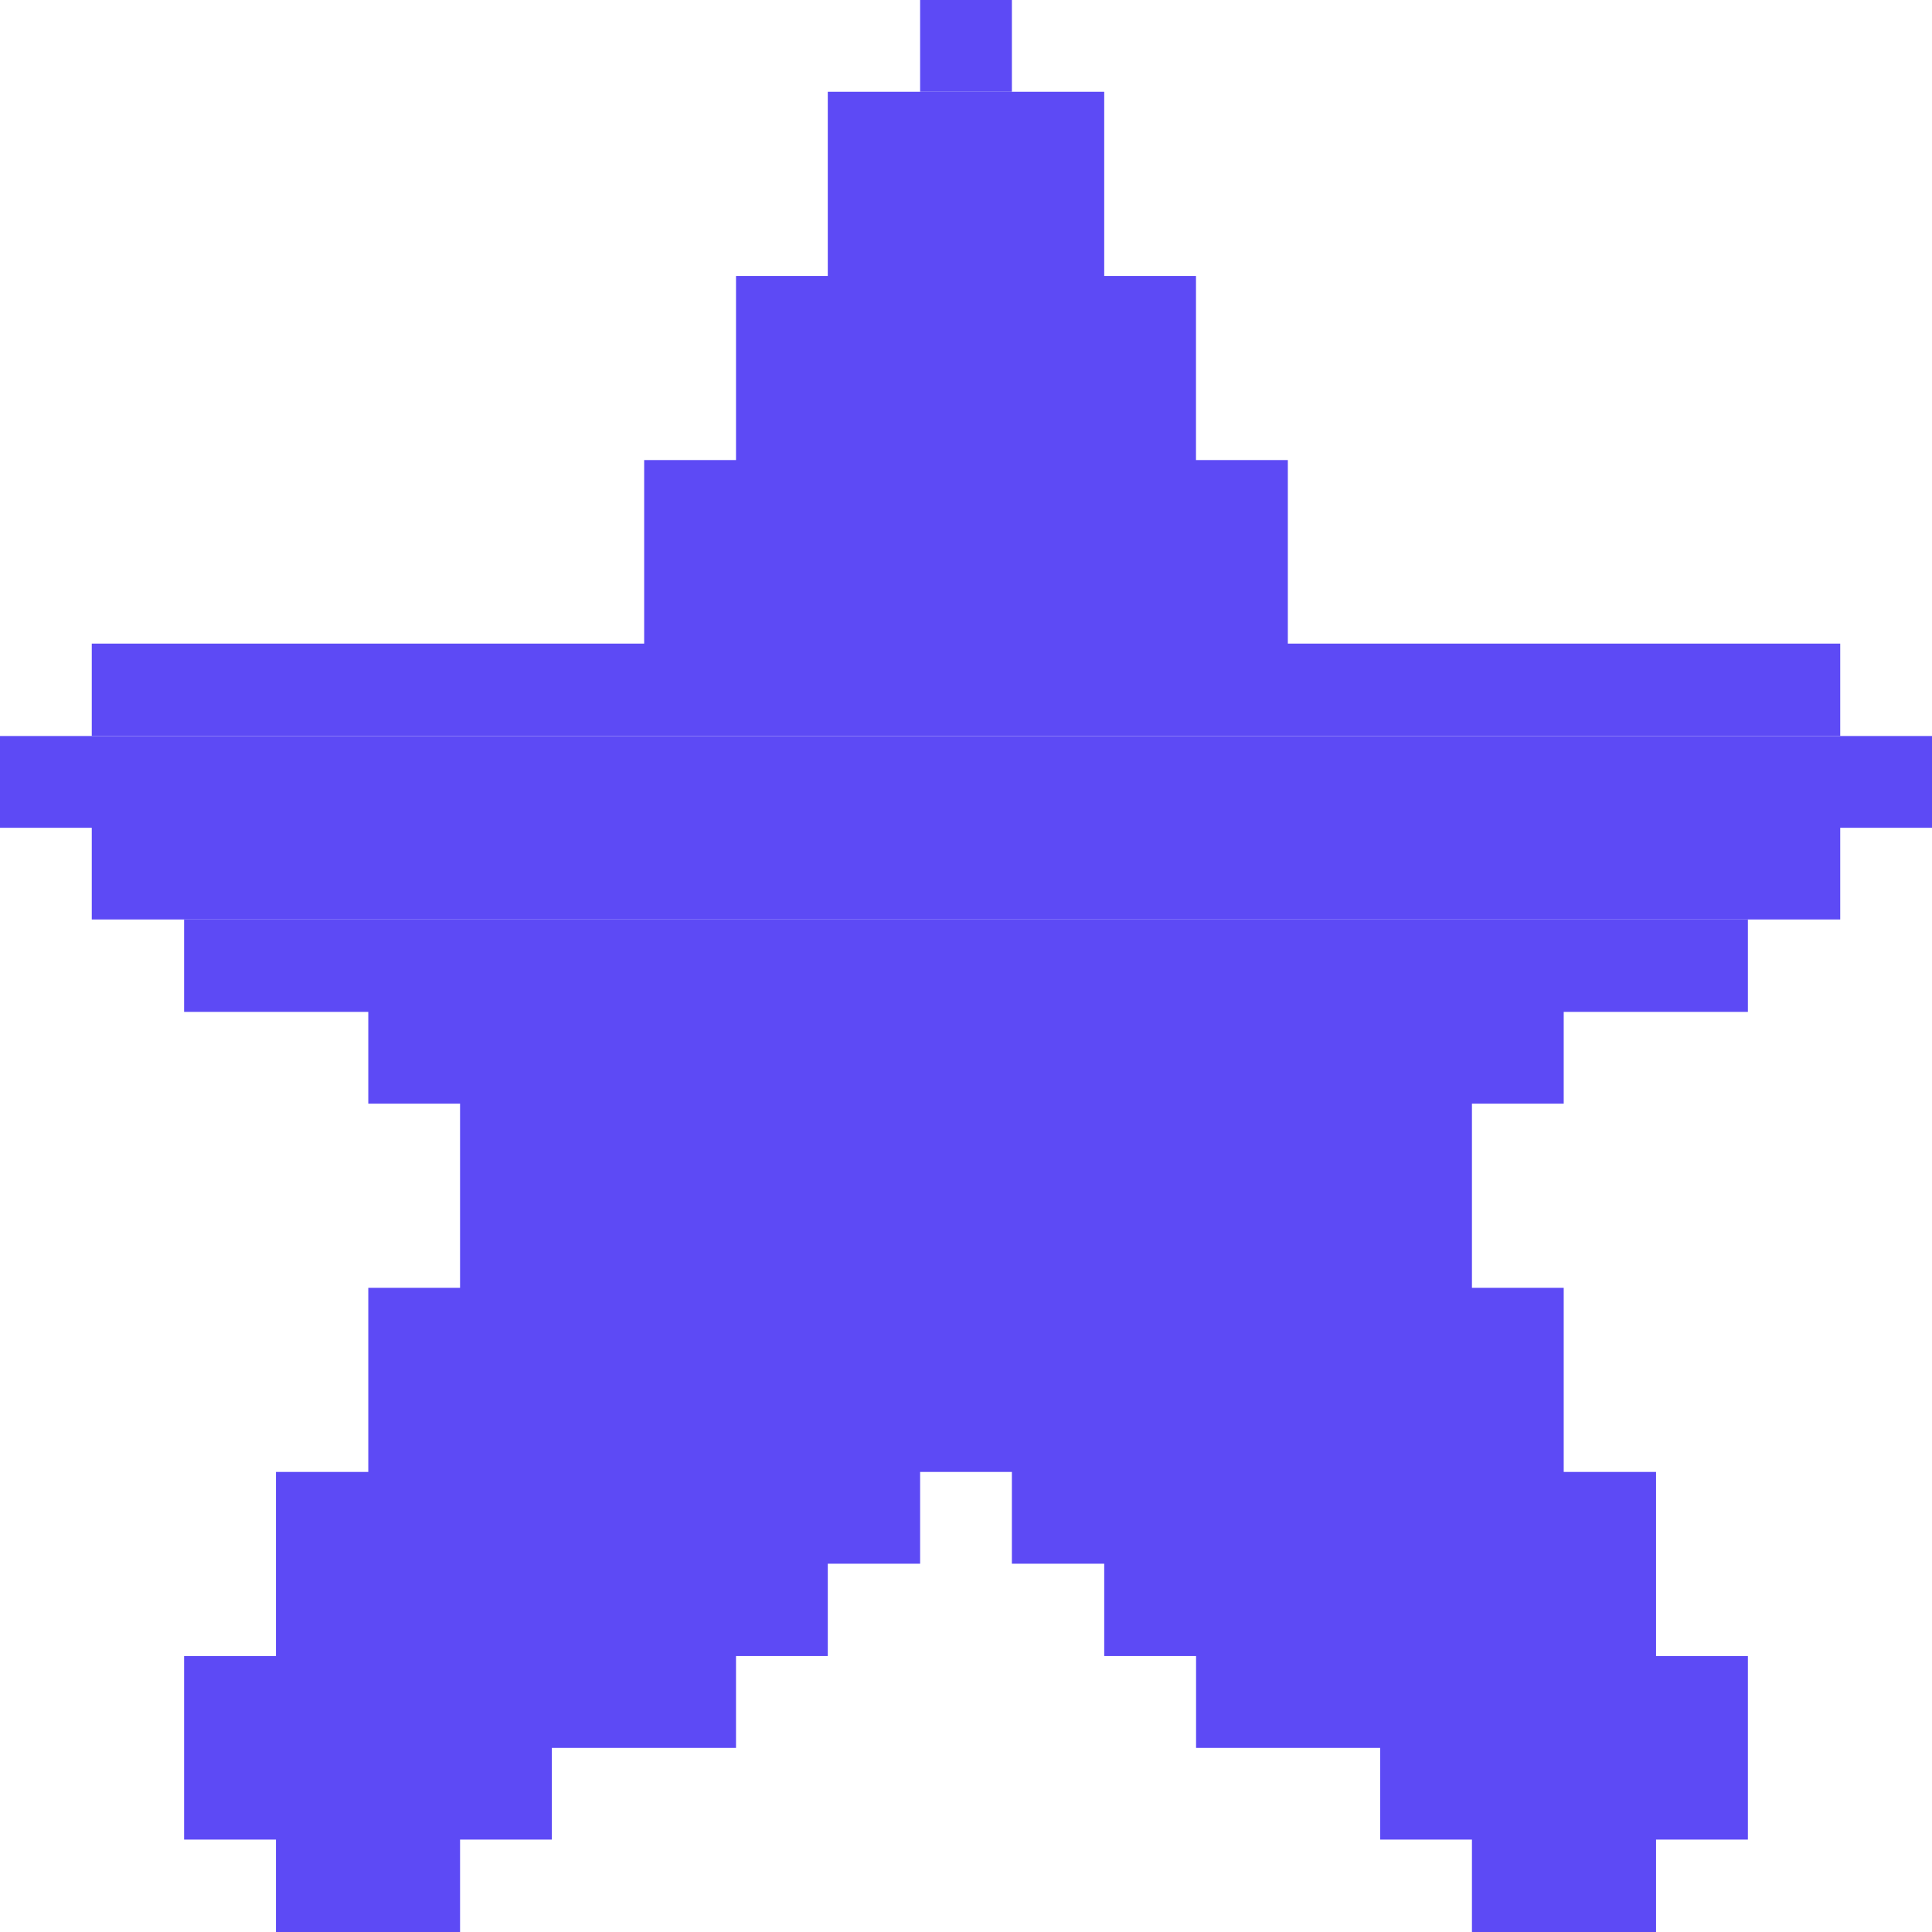
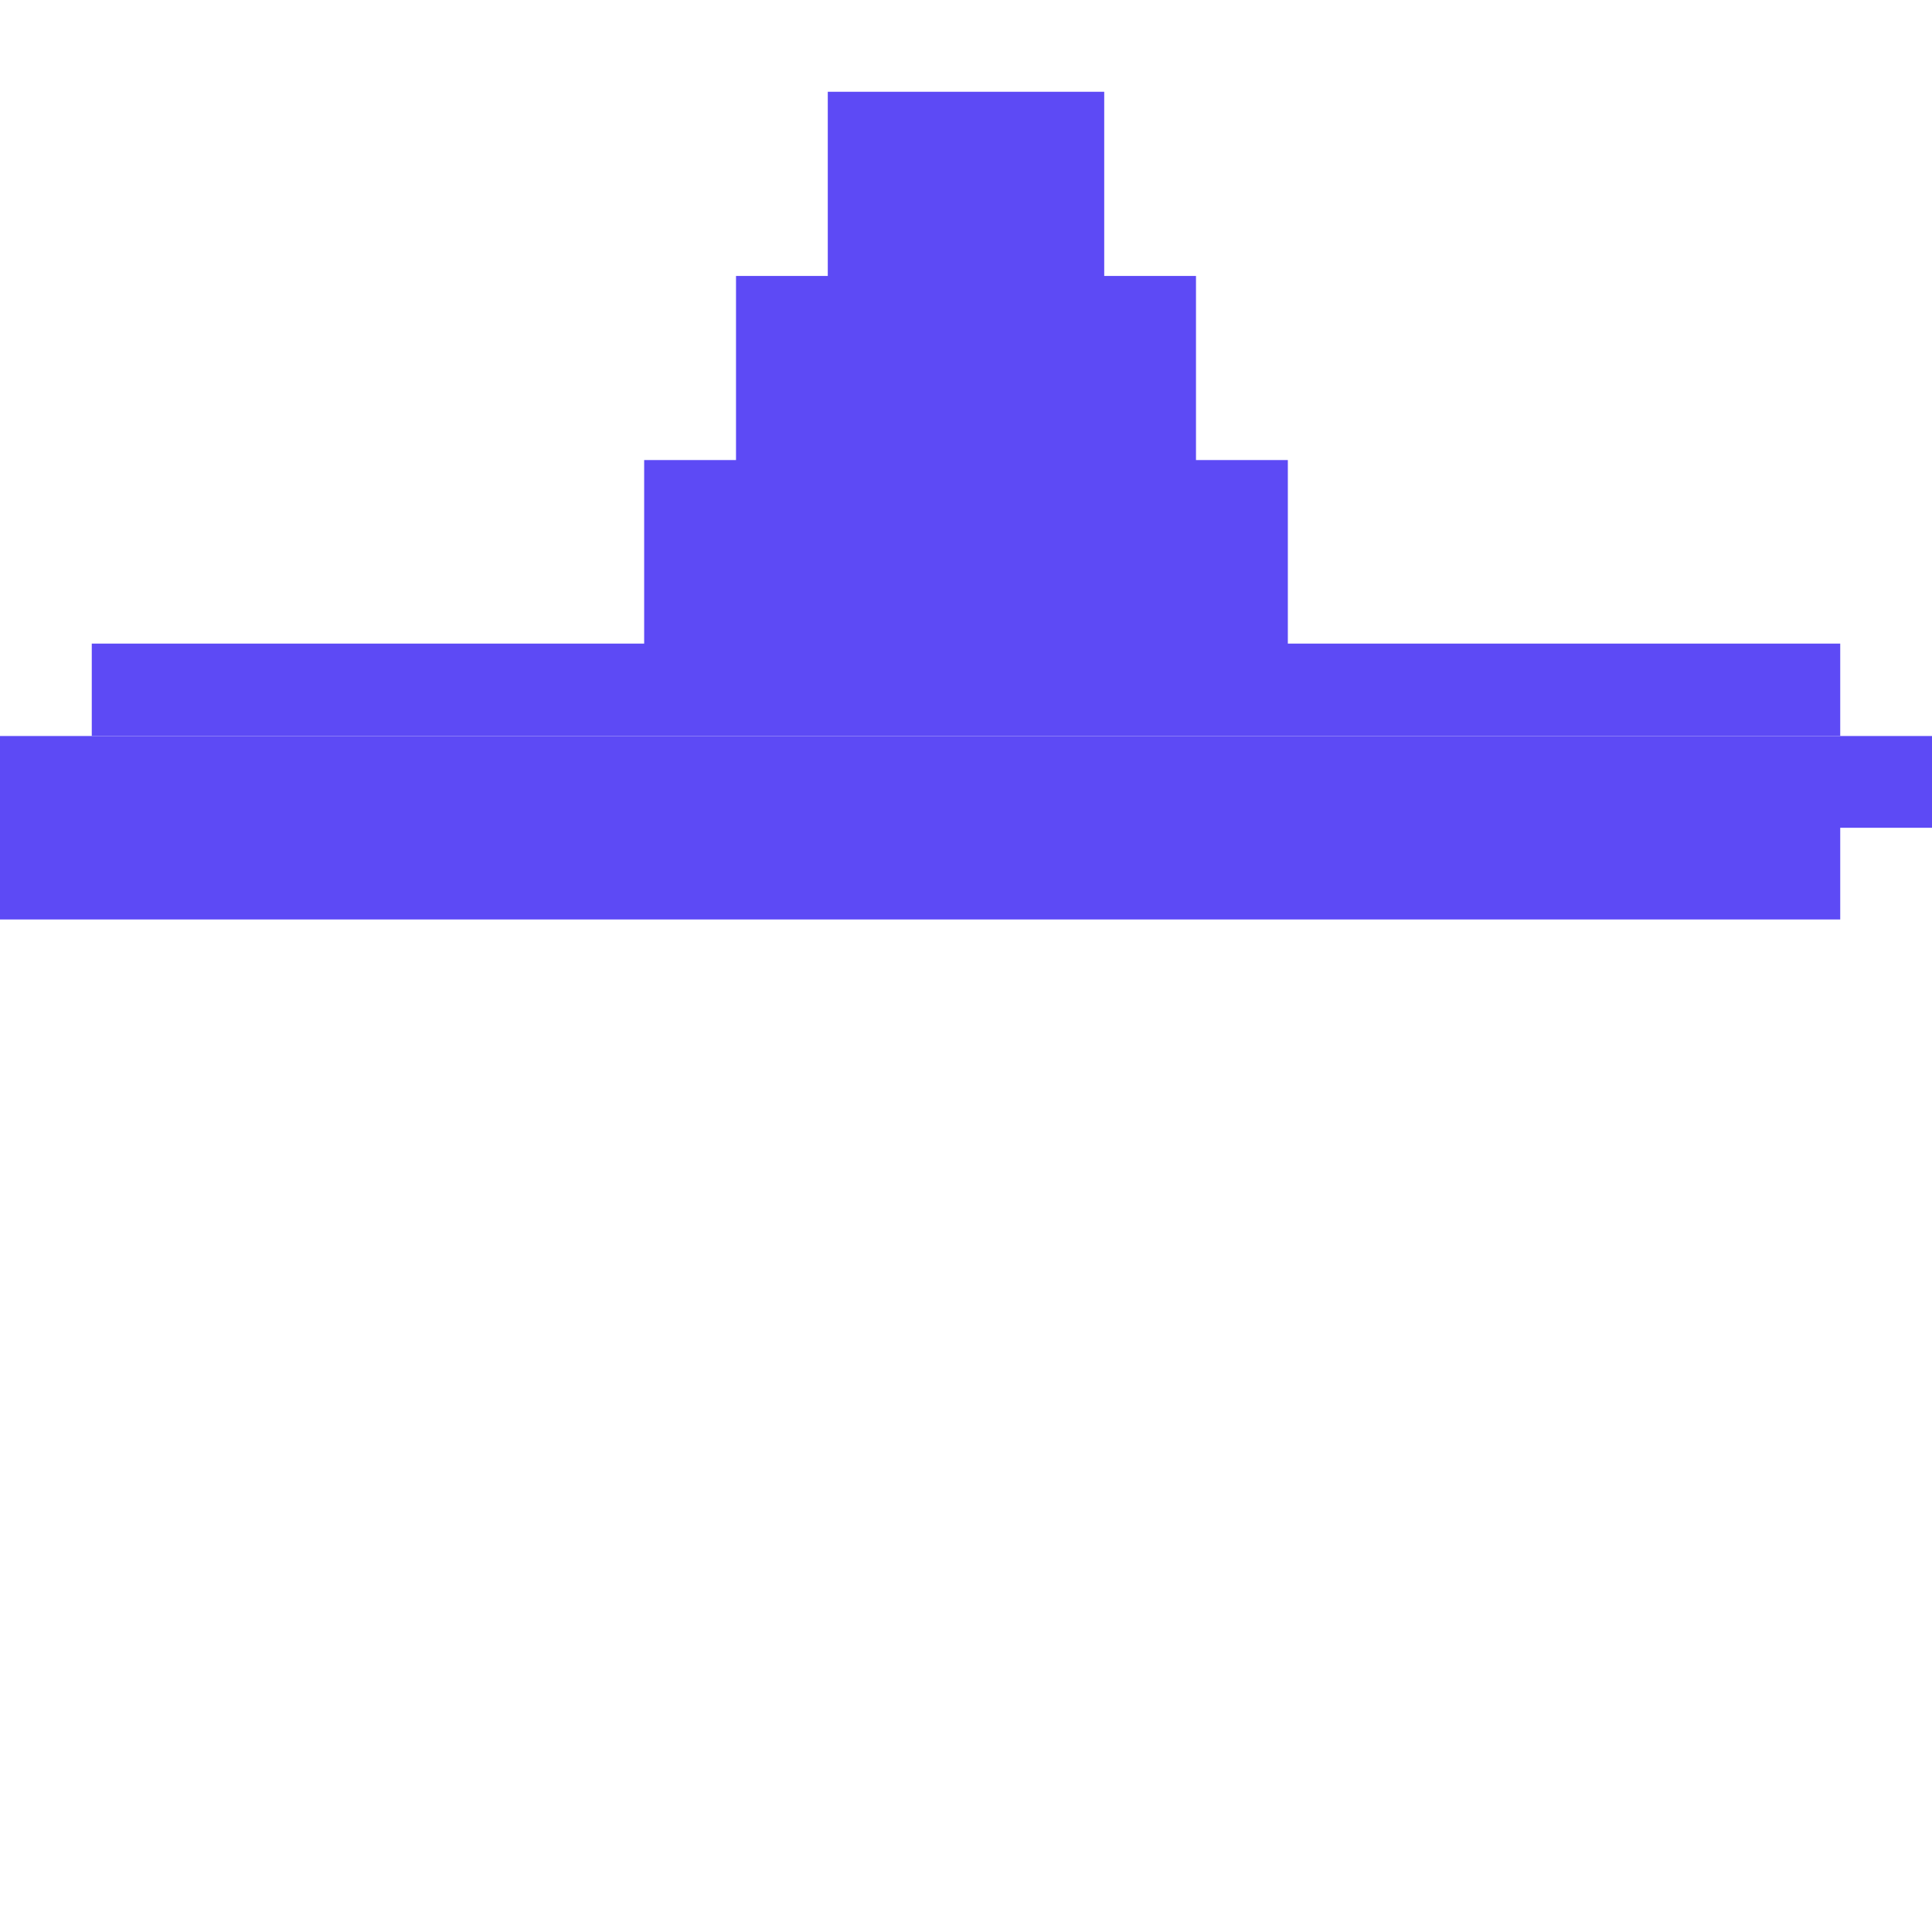
<svg xmlns="http://www.w3.org/2000/svg" width="24" height="24" viewBox="0 0 24 24" fill="none">
-   <path d="M21.713 12.57H19.425V13.71H18.285V15.998H19.425V18.285H20.572V20.572H21.713V22.852H20.572V24H18.285V22.852H17.145V21.713H14.858V20.572H13.717V19.425H19.425L12.57 19.425V18.285H11.43V19.425H4.575L10.283 19.425V20.572H9.143V21.713H6.855V22.852H5.715V24H3.428V22.852H2.287V20.572H3.428V18.285H4.575V15.998H5.715V13.71H4.575V12.57H2.287V11.423H21.713V12.57Z" fill="#5D4AF5" />
-   <path d="M22.86 11.422H1.14V10.283H0V9.143H24V10.283H22.86V11.422Z" fill="#5D4AF5" />
+   <path d="M22.86 11.422H1.14H0V9.143H24V10.283H22.86V11.422Z" fill="#5D4AF5" />
  <path d="M13.717 3.428H14.857V5.715H15.998V7.995H22.86V9.142H1.14V7.995H8.002V5.715H9.143V3.428H10.283V1.14H13.717V3.428Z" fill="#5D4AF5" />
-   <path d="M12.57 1.14H11.43V0H12.57V1.14Z" fill="#5D4AF5" />
</svg>